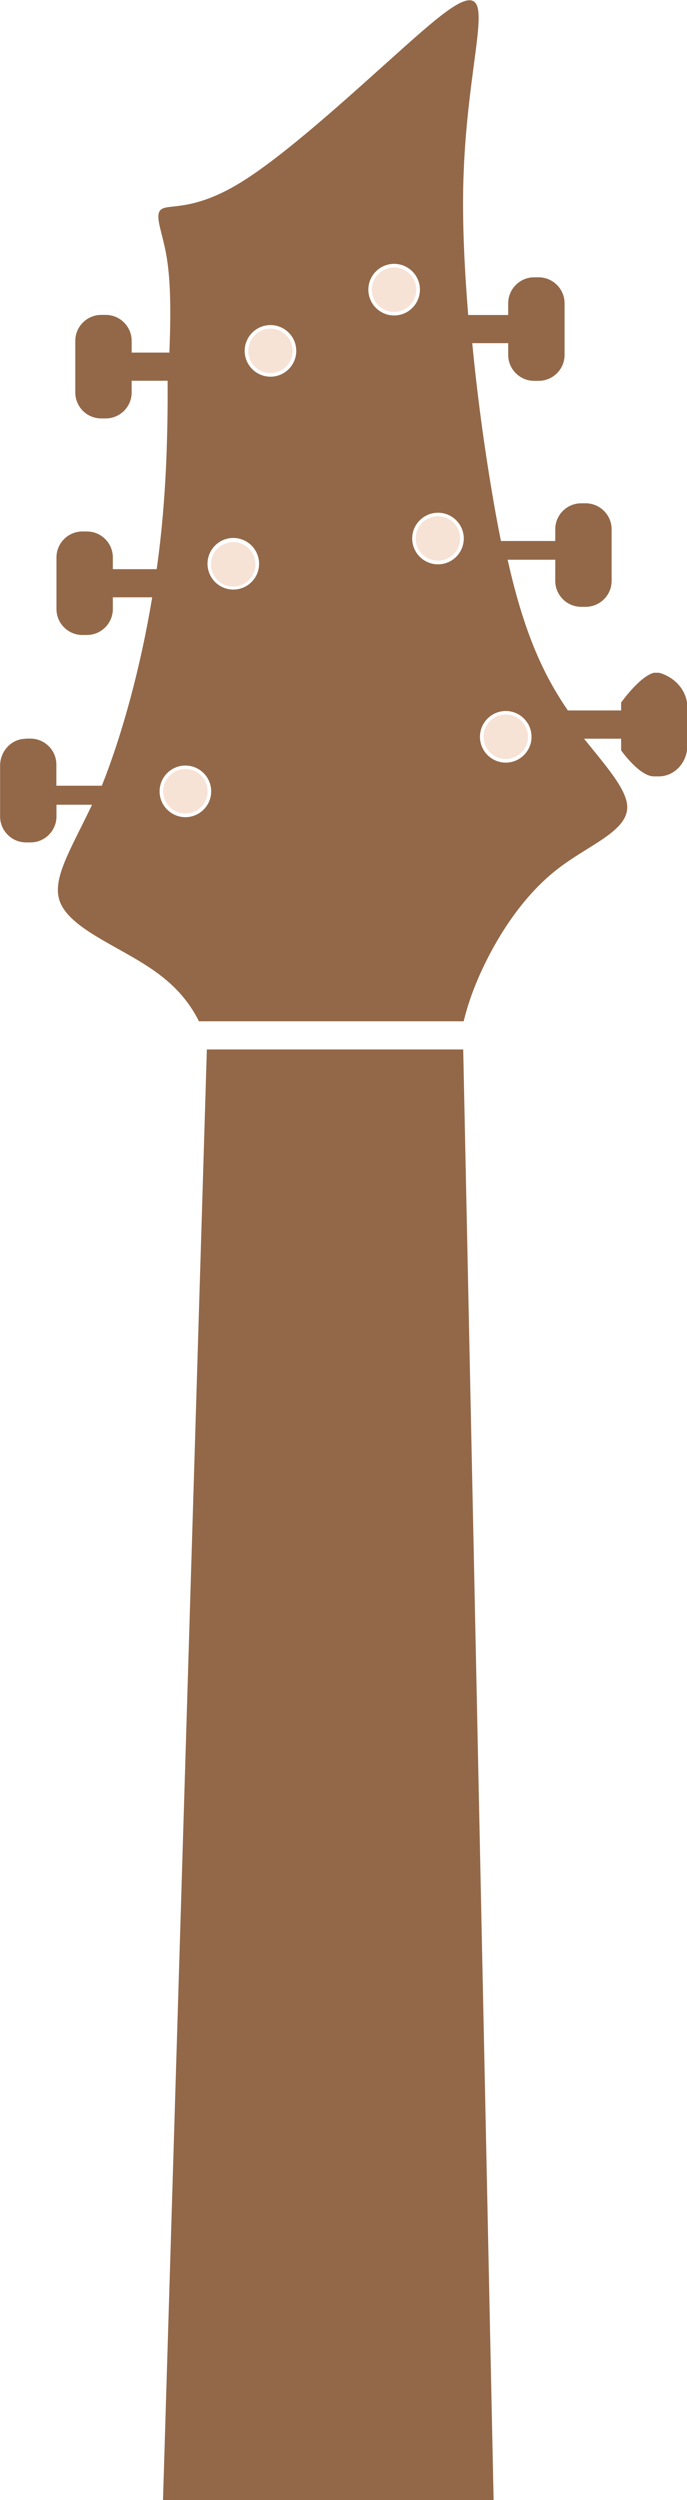
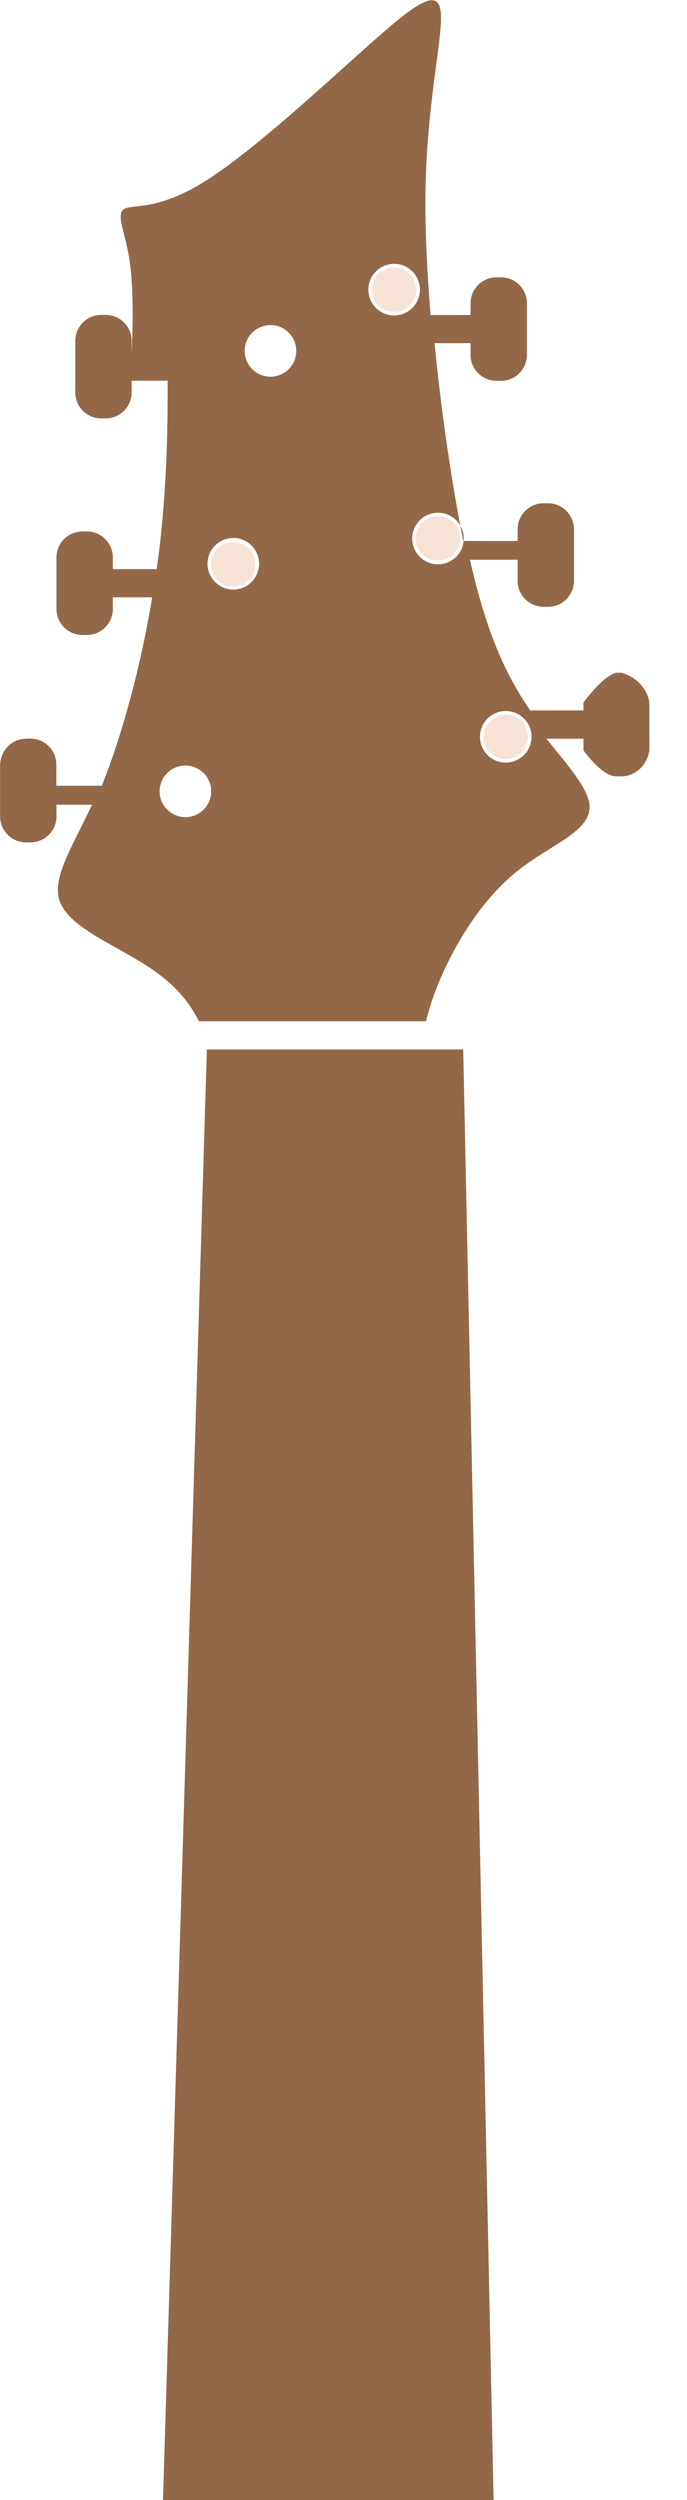
<svg xmlns="http://www.w3.org/2000/svg" id="Layer_1" viewBox="0 0 73 265.41">
  <defs>
    <style>.cls-1{fill:#936848;fill-rule:evenodd;}.cls-2{fill:#f7e2d6;}</style>
  </defs>
-   <path class="cls-1" d="M52.45,265.41l-3.23-154H21.98l-4.66,154H52.45ZM2.72,78.41h.52c1.51,0,2.75,1.24,2.75,2.75v2.25h4.83c2.16-5.4,4.13-12.59,5.35-20h-4.18v1.25c0,1.51-1.24,2.75-2.75,2.75h-.49c-1.52,0-2.75-1.24-2.75-2.75v-5.49c0-1.51,1.24-2.75,2.75-2.75h.49c1.51,0,2.75,1.24,2.75,2.75v1.25h4.66l.06-.45c.98-7.06,1.13-14.11,1.1-19.55h-3.82v1.25c0,1.51-1.24,2.75-2.75,2.75h-.49c-1.52,0-2.75-1.24-2.75-2.75v-5.49c0-1.51,1.24-2.75,2.75-2.75h.49c1.51,0,2.75,1.24,2.75,2.75v1.25h4v.17c.24-5.74,.05-8.76-.42-11.06-.47-2.31-1.22-3.91-.33-4.38,.89-.47,3.44,.19,8.24-2.73,4.8-2.92,11.86-9.42,16.86-13.89,4.99-4.47,7.91-6.92,8.43-4.66,.52,2.26-1.36,9.23-1.55,19.07-.08,4.08,.14,8.66,.53,13.49h4.25v-1.25c0-1.51,1.24-2.75,2.75-2.75h.49c1.51,0,2.75,1.24,2.75,2.75v5.49c0,1.52-1.24,2.75-2.75,2.75h-.49c-1.51,0-2.75-1.24-2.75-2.75v-1.25h-3.82c.54,5.62,1.31,11.21,2.13,16.02,.3,1.76,.6,3.42,.92,4.98h5.77v-1.25c0-1.51,1.24-2.75,2.75-2.75h.49c1.51,0,2.75,1.24,2.75,2.75v5.49c0,1.51-1.24,2.75-2.75,2.75h-.49c-1.51,0-2.75-1.24-2.75-2.75v-2.25h-5.06c1.26,5.62,2.78,9.97,4.95,13.71,.46,.79,.95,1.56,1.45,2.29h5.66v-.84s1.95-2.75,3.47-3.16h.56c1.52,.41,2.75,1.64,2.97,3.16v5.08c-.21,1.51-1.45,2.75-2.97,2.76h-.56c-1.52,0-3.47-2.76-3.47-2.76v-1.24h-3.94c2.34,2.9,4.42,5.26,4.58,7.05,.24,2.73-4,4.14-7.44,6.82-3.44,2.68-6.07,6.64-7.86,10.4-.9,1.9-1.59,3.76-2.07,5.73H21.14c-1.34-2.67-3.26-4.44-5.68-5.98-3.57-2.28-8.23-4.09-9.14-6.85-.78-2.37,1.22-5.45,3.46-10.16h-3.78v1.25c0,1.51-1.24,2.75-2.75,2.75h-.49c-1.51,0-2.75-1.24-2.75-2.75v-5.39c0-1.57,1.22-2.86,2.72-2.86h0ZM28.74,34.51c-1.51,0-2.74,1.23-2.74,2.74s1.23,2.74,2.74,2.74,2.74-1.23,2.74-2.74-1.23-2.74-2.74-2.74h0Zm13.14-6.5c-1.51,0-2.74,1.23-2.74,2.74s1.23,2.74,2.74,2.74,2.74-1.23,2.74-2.74-1.23-2.74-2.74-2.74h0Zm-17.09,29.1c-1.51,0-2.74,1.23-2.74,2.74s1.23,2.74,2.74,2.74,2.74-1.23,2.74-2.74-1.23-2.74-2.74-2.74h0Zm21.75-2.68c-1.51,0-2.74,1.23-2.74,2.74s1.23,2.74,2.74,2.74,2.74-1.23,2.74-2.74-1.23-2.74-2.74-2.74h0Zm7.2,21.05c-1.51,0-2.74,1.23-2.74,2.74s1.23,2.74,2.74,2.74,2.74-1.23,2.74-2.74-1.23-2.74-2.74-2.74h0Zm-34.04,5.79c-1.51,0-2.74,1.23-2.74,2.74s1.23,2.74,2.74,2.74,2.74-1.23,2.74-2.74-1.23-2.74-2.74-2.74h0Z" />
-   <circle class="cls-2" cx="28.74" cy="37.25" r="2.36" />
+   <path class="cls-1" d="M52.45,265.41l-3.23-154H21.98l-4.66,154H52.45ZM2.72,78.41h.52c1.51,0,2.75,1.24,2.75,2.75v2.25h4.83c2.16-5.4,4.13-12.59,5.35-20h-4.18v1.25c0,1.51-1.24,2.75-2.75,2.75h-.49c-1.52,0-2.75-1.24-2.75-2.75v-5.49c0-1.51,1.24-2.75,2.75-2.75h.49c1.51,0,2.75,1.24,2.75,2.75v1.25h4.66l.06-.45c.98-7.06,1.13-14.11,1.1-19.55h-3.82v1.25c0,1.51-1.24,2.75-2.75,2.75h-.49c-1.52,0-2.75-1.24-2.75-2.75v-5.49c0-1.51,1.24-2.75,2.75-2.75h.49c1.51,0,2.75,1.24,2.75,2.75v1.25v.17c.24-5.74,.05-8.76-.42-11.06-.47-2.31-1.22-3.91-.33-4.38,.89-.47,3.44,.19,8.24-2.73,4.8-2.92,11.86-9.42,16.86-13.89,4.99-4.47,7.91-6.92,8.43-4.66,.52,2.26-1.36,9.23-1.55,19.07-.08,4.08,.14,8.66,.53,13.49h4.25v-1.25c0-1.51,1.24-2.75,2.75-2.75h.49c1.51,0,2.75,1.24,2.75,2.75v5.49c0,1.52-1.24,2.75-2.75,2.75h-.49c-1.51,0-2.75-1.24-2.75-2.75v-1.25h-3.82c.54,5.62,1.31,11.21,2.13,16.02,.3,1.76,.6,3.42,.92,4.98h5.77v-1.25c0-1.51,1.24-2.75,2.75-2.75h.49c1.51,0,2.75,1.24,2.75,2.75v5.49c0,1.51-1.24,2.75-2.75,2.75h-.49c-1.51,0-2.75-1.24-2.75-2.75v-2.25h-5.06c1.26,5.62,2.78,9.97,4.95,13.71,.46,.79,.95,1.56,1.45,2.29h5.66v-.84s1.95-2.75,3.47-3.16h.56c1.52,.41,2.75,1.64,2.97,3.16v5.08c-.21,1.51-1.45,2.75-2.97,2.76h-.56c-1.52,0-3.47-2.76-3.47-2.76v-1.24h-3.94c2.34,2.9,4.42,5.26,4.58,7.05,.24,2.73-4,4.14-7.44,6.82-3.44,2.68-6.07,6.64-7.86,10.4-.9,1.9-1.59,3.76-2.07,5.73H21.14c-1.34-2.67-3.26-4.44-5.68-5.98-3.57-2.28-8.23-4.09-9.14-6.85-.78-2.37,1.22-5.45,3.46-10.16h-3.78v1.25c0,1.51-1.24,2.75-2.75,2.75h-.49c-1.51,0-2.75-1.24-2.75-2.75v-5.39c0-1.57,1.22-2.86,2.72-2.86h0ZM28.74,34.51c-1.51,0-2.74,1.23-2.74,2.74s1.23,2.74,2.74,2.74,2.74-1.23,2.74-2.74-1.23-2.74-2.74-2.74h0Zm13.14-6.5c-1.51,0-2.74,1.23-2.74,2.74s1.23,2.74,2.74,2.74,2.74-1.23,2.74-2.74-1.23-2.74-2.74-2.74h0Zm-17.09,29.1c-1.51,0-2.74,1.23-2.74,2.74s1.23,2.74,2.74,2.74,2.74-1.23,2.74-2.74-1.23-2.74-2.74-2.74h0Zm21.75-2.68c-1.51,0-2.74,1.23-2.74,2.74s1.23,2.74,2.74,2.74,2.74-1.23,2.74-2.74-1.23-2.74-2.74-2.74h0Zm7.2,21.05c-1.51,0-2.74,1.23-2.74,2.74s1.23,2.74,2.74,2.74,2.74-1.23,2.74-2.74-1.23-2.74-2.74-2.74h0Zm-34.04,5.79c-1.51,0-2.74,1.23-2.74,2.74s1.23,2.74,2.74,2.74,2.74-1.23,2.74-2.74-1.23-2.74-2.74-2.74h0Z" />
  <circle class="cls-2" cx="41.87" cy="30.75" r="2.36" />
  <circle class="cls-2" cx="24.78" cy="59.91" r="2.36" />
  <circle class="cls-2" cx="46.53" cy="57.16" r="2.36" />
-   <circle class="cls-2" cx="19.7" cy="84" r="2.36" />
  <circle class="cls-2" cx="53.74" cy="78.21" r="2.36" />
</svg>